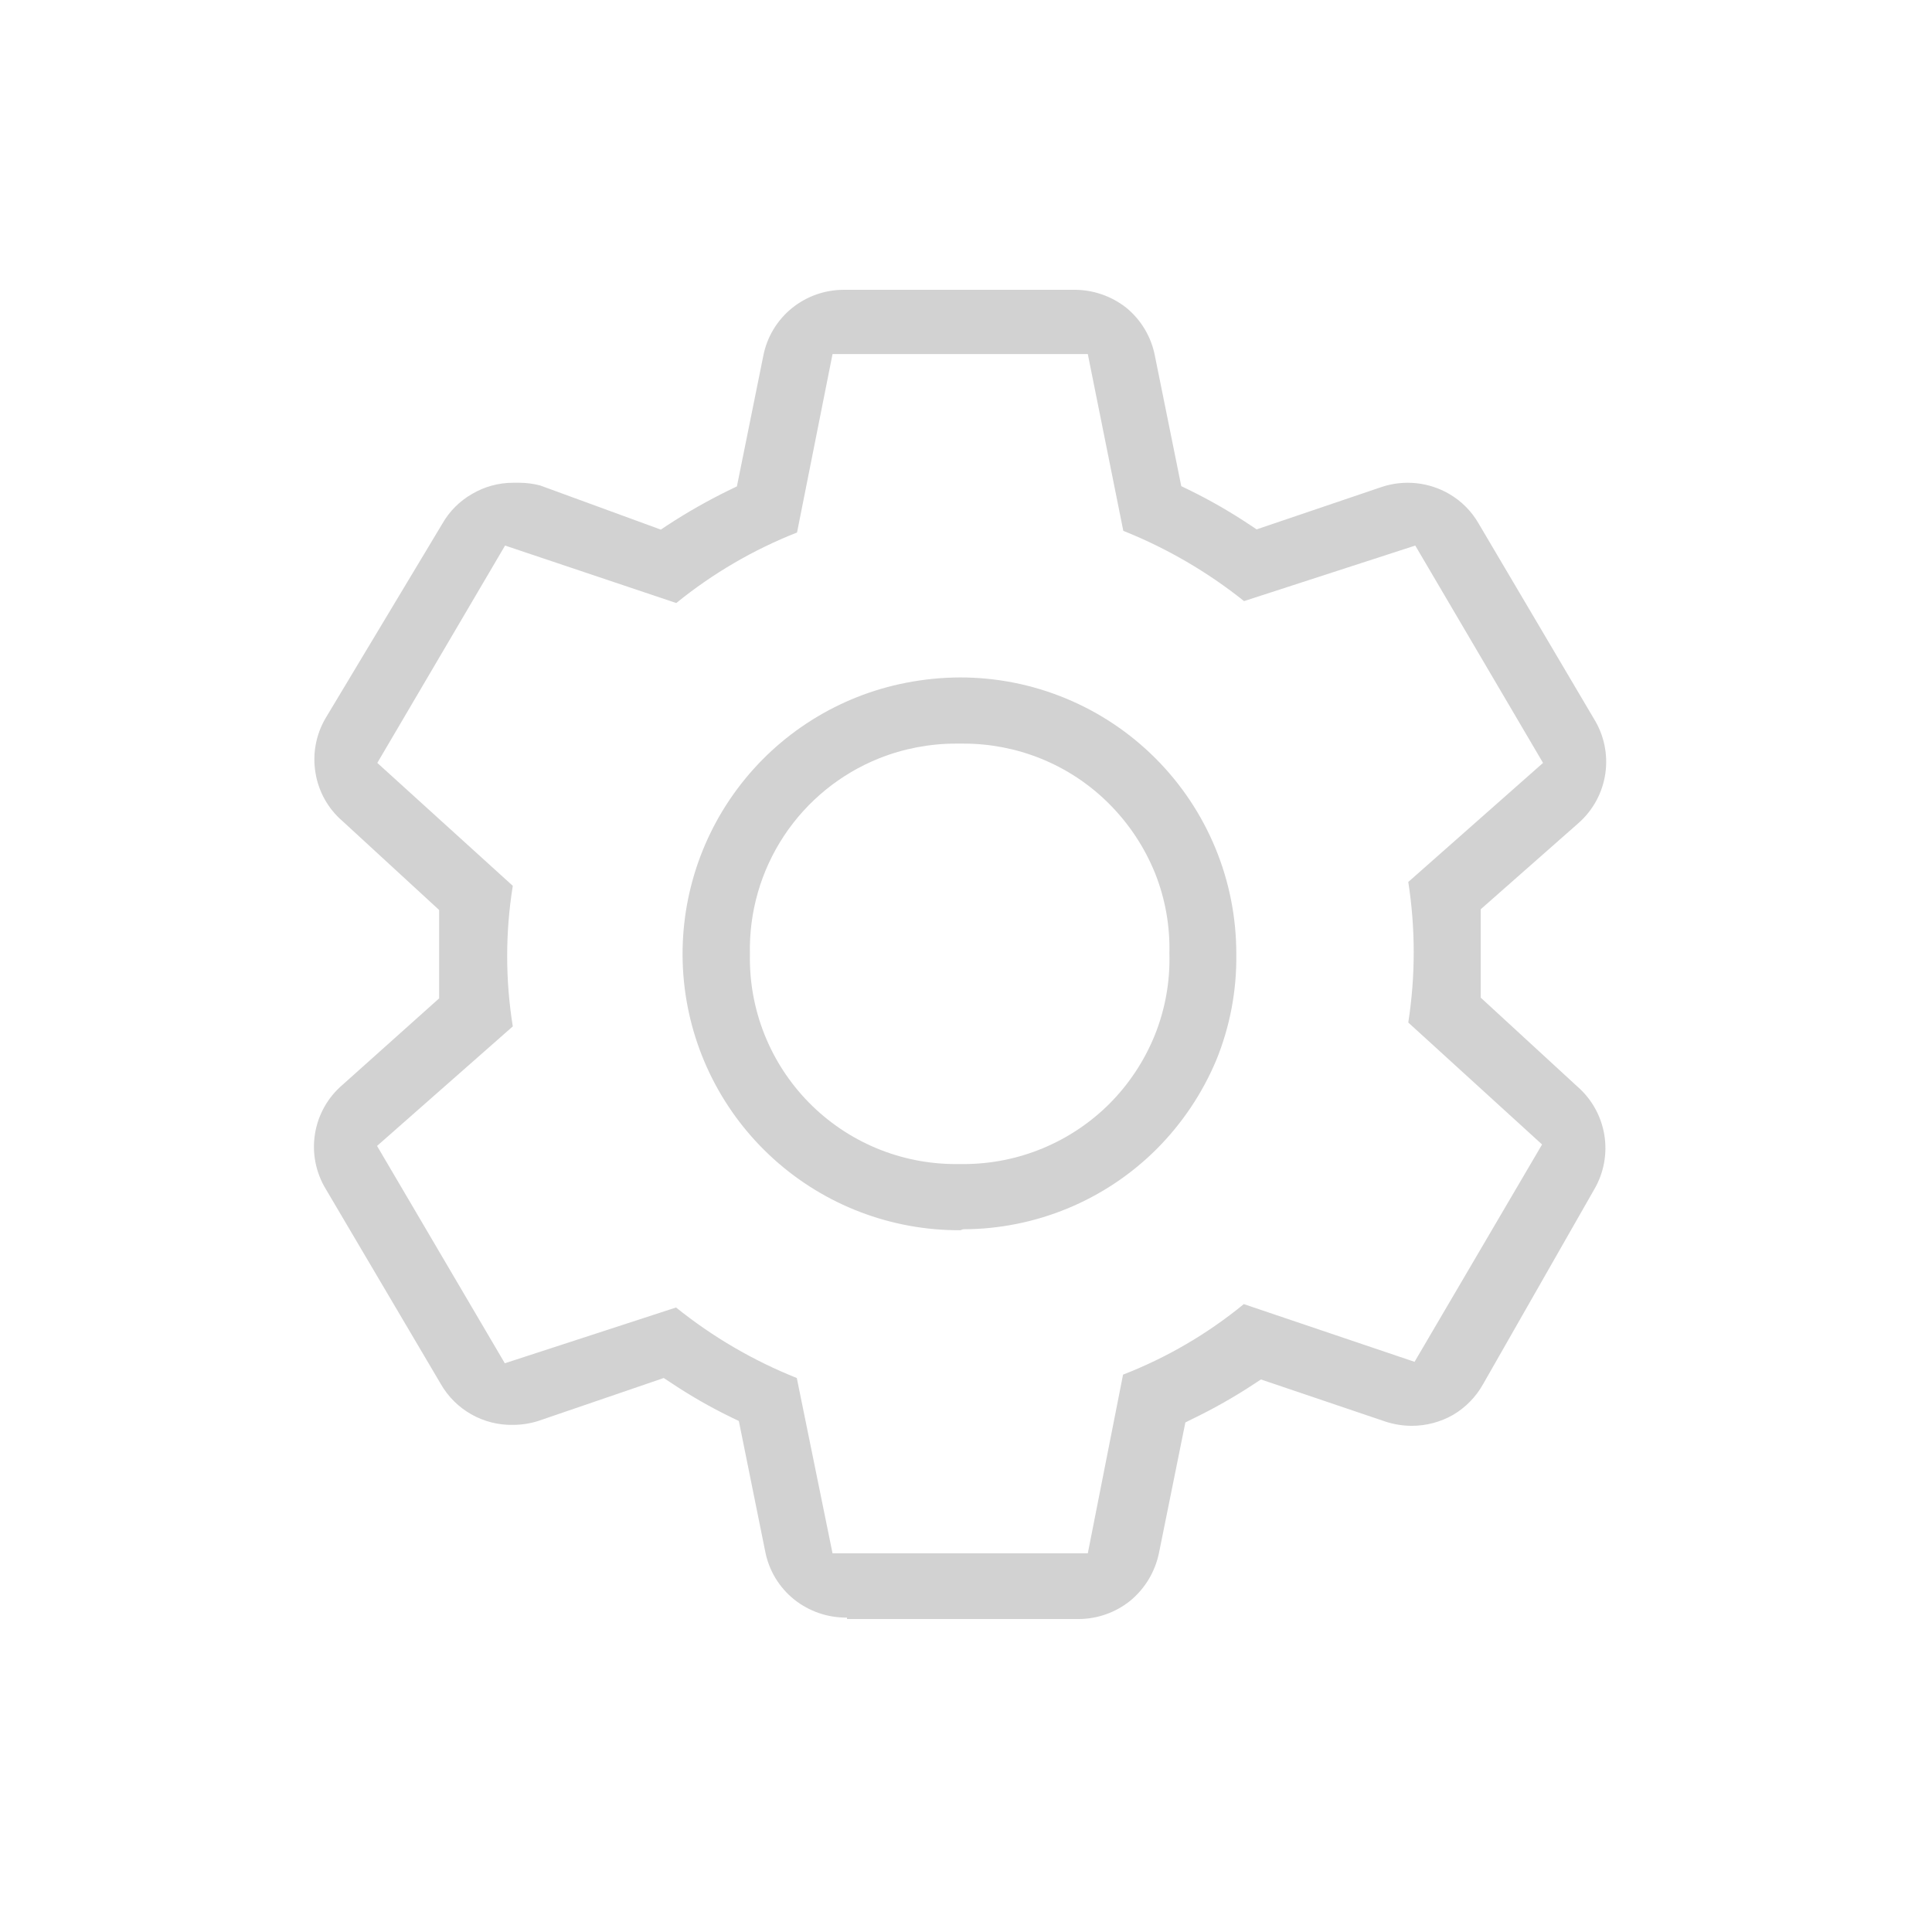
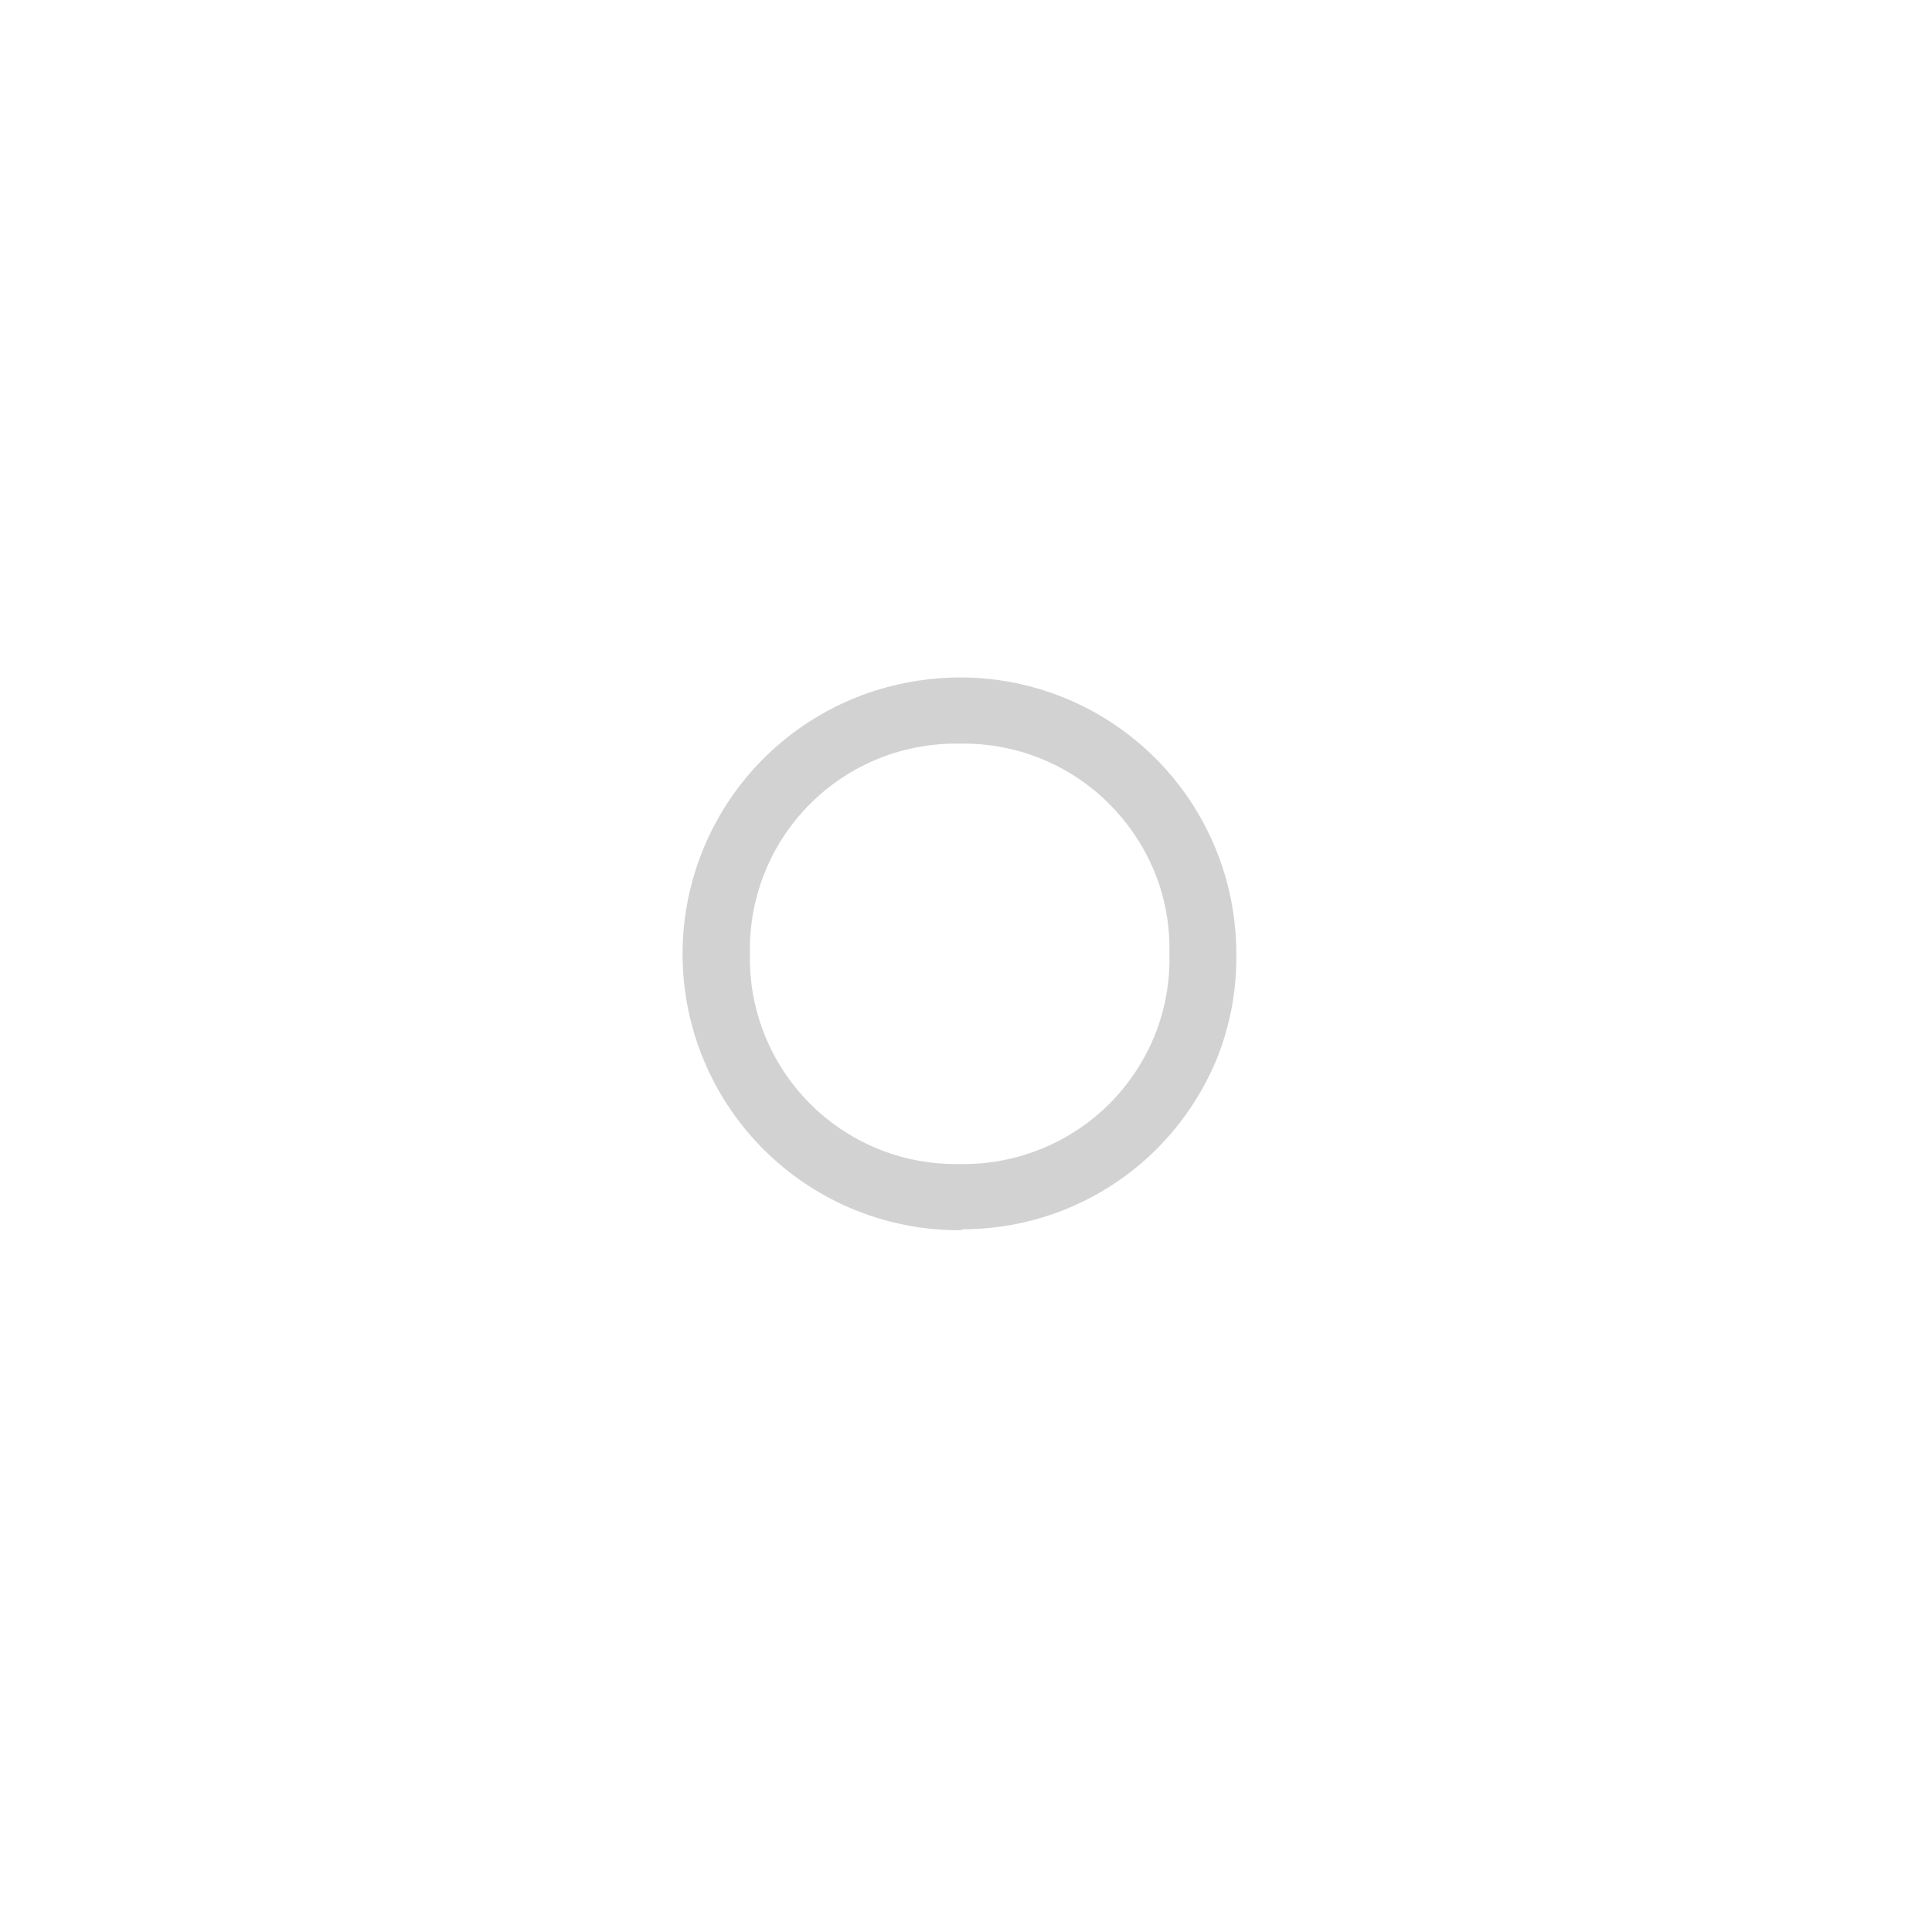
<svg xmlns="http://www.w3.org/2000/svg" width="140" height="140" viewBox="0 0 140 140" fill="none">
-   <path d="M61.379 117.216C59.988 117.234 58.634 116.771 57.546 115.903C56.452 115.024 55.707 113.783 55.446 112.403L53.539 102.971L53.031 102.726C51.479 101.975 49.982 101.115 48.551 100.153L48.096 99.856L39.049 102.953C38.45 103.149 37.824 103.249 37.194 103.251C36.133 103.276 35.086 103.014 34.162 102.493C33.238 101.973 32.472 101.213 31.944 100.293L23.613 86.171C22.883 84.973 22.602 83.554 22.824 82.168C23.045 80.783 23.753 79.521 24.821 78.611L31.821 72.346V65.941L24.821 59.501C23.775 58.602 23.081 57.362 22.861 56.001C22.635 54.645 22.889 53.253 23.579 52.063L32.049 37.958C32.562 37.052 33.312 36.301 34.218 35.788C35.114 35.26 36.136 34.982 37.176 34.983H37.649C38.15 34.986 38.65 35.051 39.136 35.176L47.886 38.378L48.359 38.063C49.814 37.111 51.328 36.252 52.891 35.491L53.399 35.246L55.306 25.813C55.567 24.434 56.312 23.193 57.406 22.313C58.459 21.469 59.767 21.006 61.116 21.001H77.758C79.153 20.976 80.513 21.434 81.609 22.296C82.693 23.181 83.43 24.421 83.691 25.796L85.599 35.228L86.106 35.473C87.656 36.228 89.153 37.088 90.586 38.046L91.059 38.361L100.141 35.281C100.942 35.018 101.789 34.928 102.628 35.015C103.466 35.102 104.277 35.366 105.006 35.788C105.904 36.307 106.647 37.056 107.159 37.958L115.489 52.063C116.233 53.252 116.531 54.667 116.329 56.055C116.127 57.443 115.438 58.714 114.386 59.641L107.299 65.888V72.293L114.299 78.733C115.34 79.638 116.033 80.879 116.256 82.24C116.48 83.601 116.221 84.998 115.524 86.188L107.474 100.293C106.957 101.222 106.202 101.995 105.286 102.533C104.384 103.044 103.365 103.315 102.329 103.321C101.681 103.322 101.038 103.221 100.421 103.023L91.374 99.961L90.919 100.258C89.467 101.217 87.953 102.076 86.386 102.831L85.896 103.076L83.989 112.508C83.713 113.882 82.971 115.119 81.889 116.008C80.83 116.854 79.516 117.317 78.161 117.321H61.379V117.216ZM60.329 112.561H78.826L81.381 99.611C84.549 98.381 87.503 96.656 90.131 94.501L102.504 98.683L111.744 82.933L102.049 74.096C102.574 70.721 102.574 67.286 102.049 63.911L111.814 55.283L102.556 39.533L90.149 43.558C87.498 41.441 84.549 39.725 81.399 38.466L78.826 25.656H60.329L57.756 38.588C54.594 39.832 51.643 41.556 49.006 43.698L36.599 39.533L27.341 55.283L37.159 64.191C36.616 67.564 36.616 71.003 37.159 74.376L27.323 83.038L36.581 98.788L48.989 94.746C51.635 96.875 54.584 98.597 57.739 99.856L60.329 112.561Z" fill="#D2D2D2" />
  <path d="M69.584 89.147C64.597 89.173 59.781 87.337 56.077 83.998C52.373 80.659 50.048 76.059 49.558 71.096C49.068 66.134 50.447 61.167 53.426 57.168C56.405 53.169 60.769 50.426 65.664 49.475C66.95 49.224 68.257 49.095 69.567 49.09C72.198 49.087 74.803 49.604 77.235 50.611C79.666 51.617 81.874 53.093 83.734 54.955C85.594 56.816 87.068 59.026 88.072 61.458C89.077 63.89 89.591 66.496 89.587 69.127C89.625 71.766 89.131 74.385 88.134 76.827C87.12 79.241 85.646 81.434 83.794 83.285C80.074 86.986 75.042 89.068 69.794 89.077L69.584 89.147ZM69.251 53.885C67.352 53.887 65.469 54.249 63.704 54.952C60.883 56.082 58.475 58.047 56.801 60.583C55.128 63.12 54.27 66.107 54.342 69.145C54.302 71.128 54.658 73.099 55.39 74.942C56.121 76.785 57.214 78.465 58.602 79.881C59.99 81.297 61.648 82.422 63.476 83.19C65.305 83.957 67.268 84.353 69.251 84.352H69.882C73.819 84.338 77.591 82.772 80.382 79.995C81.809 78.565 82.934 76.863 83.689 74.99C84.439 73.117 84.796 71.109 84.739 69.092C84.79 67.093 84.433 65.104 83.689 63.247C82.929 61.382 81.805 59.686 80.382 58.26C78.957 56.827 77.253 55.701 75.376 54.952C73.618 54.249 71.741 53.887 69.847 53.885H69.251Z" fill="#D2D2D2" />
</svg>